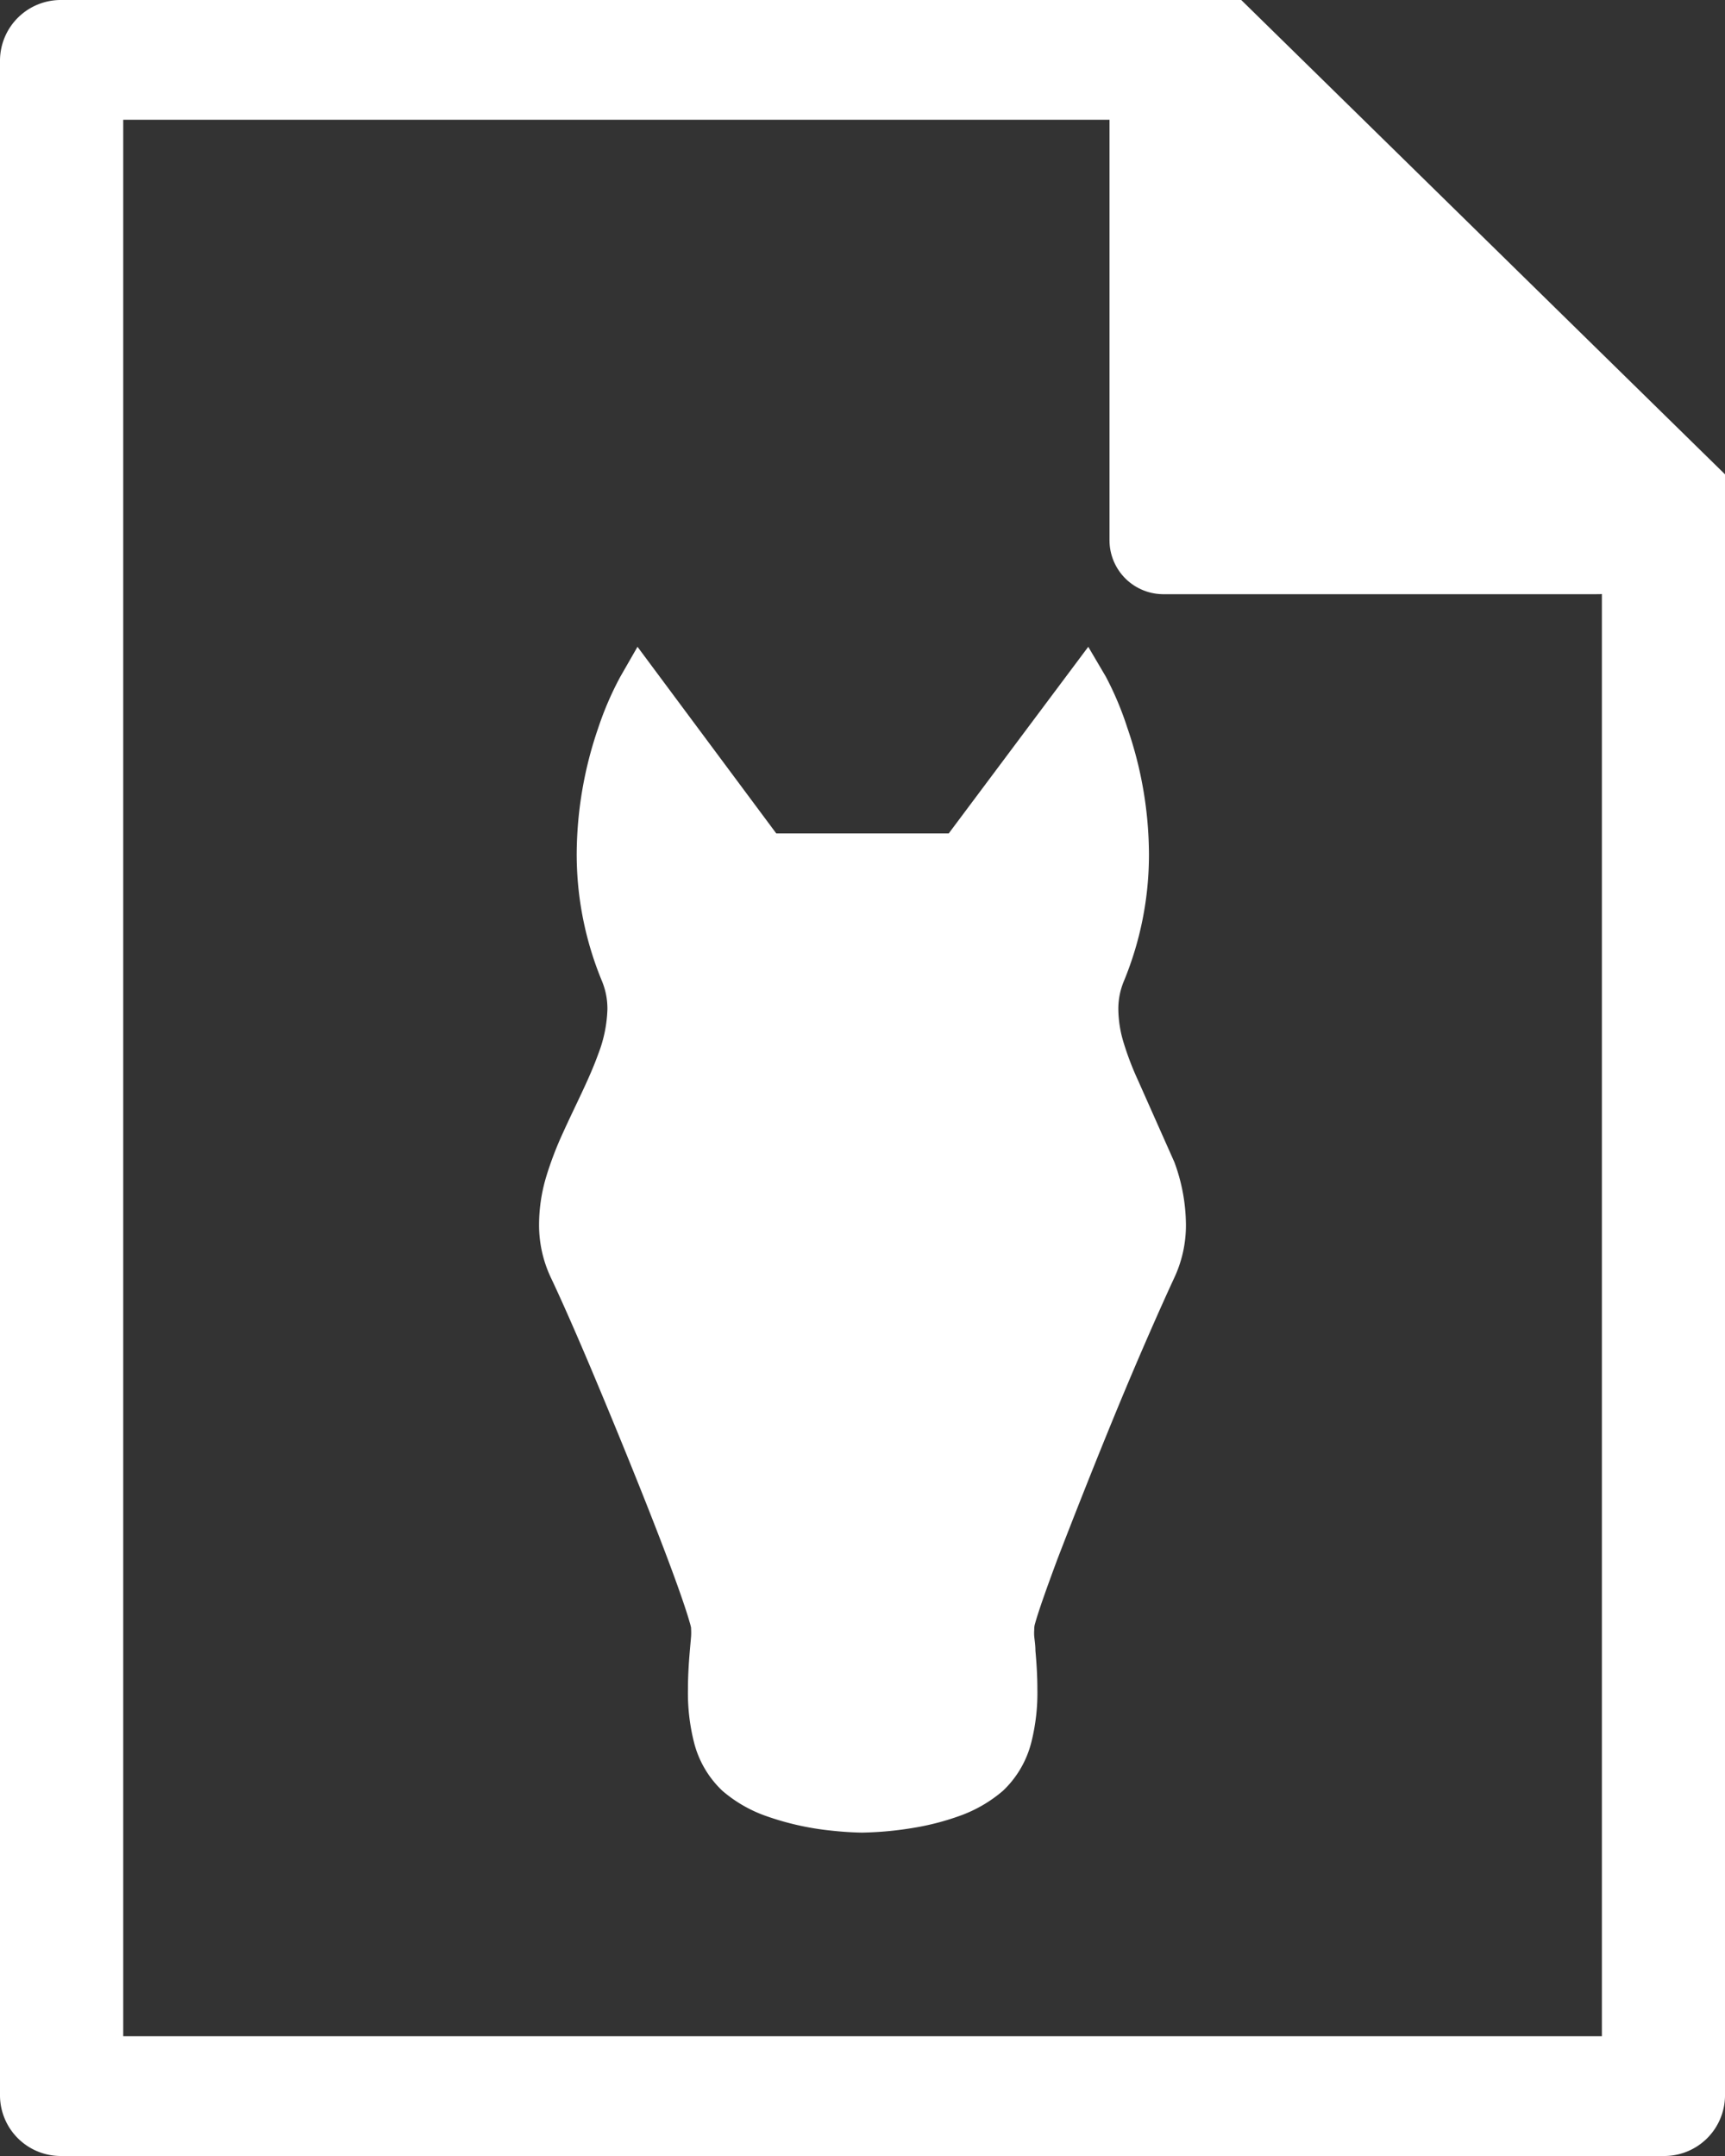
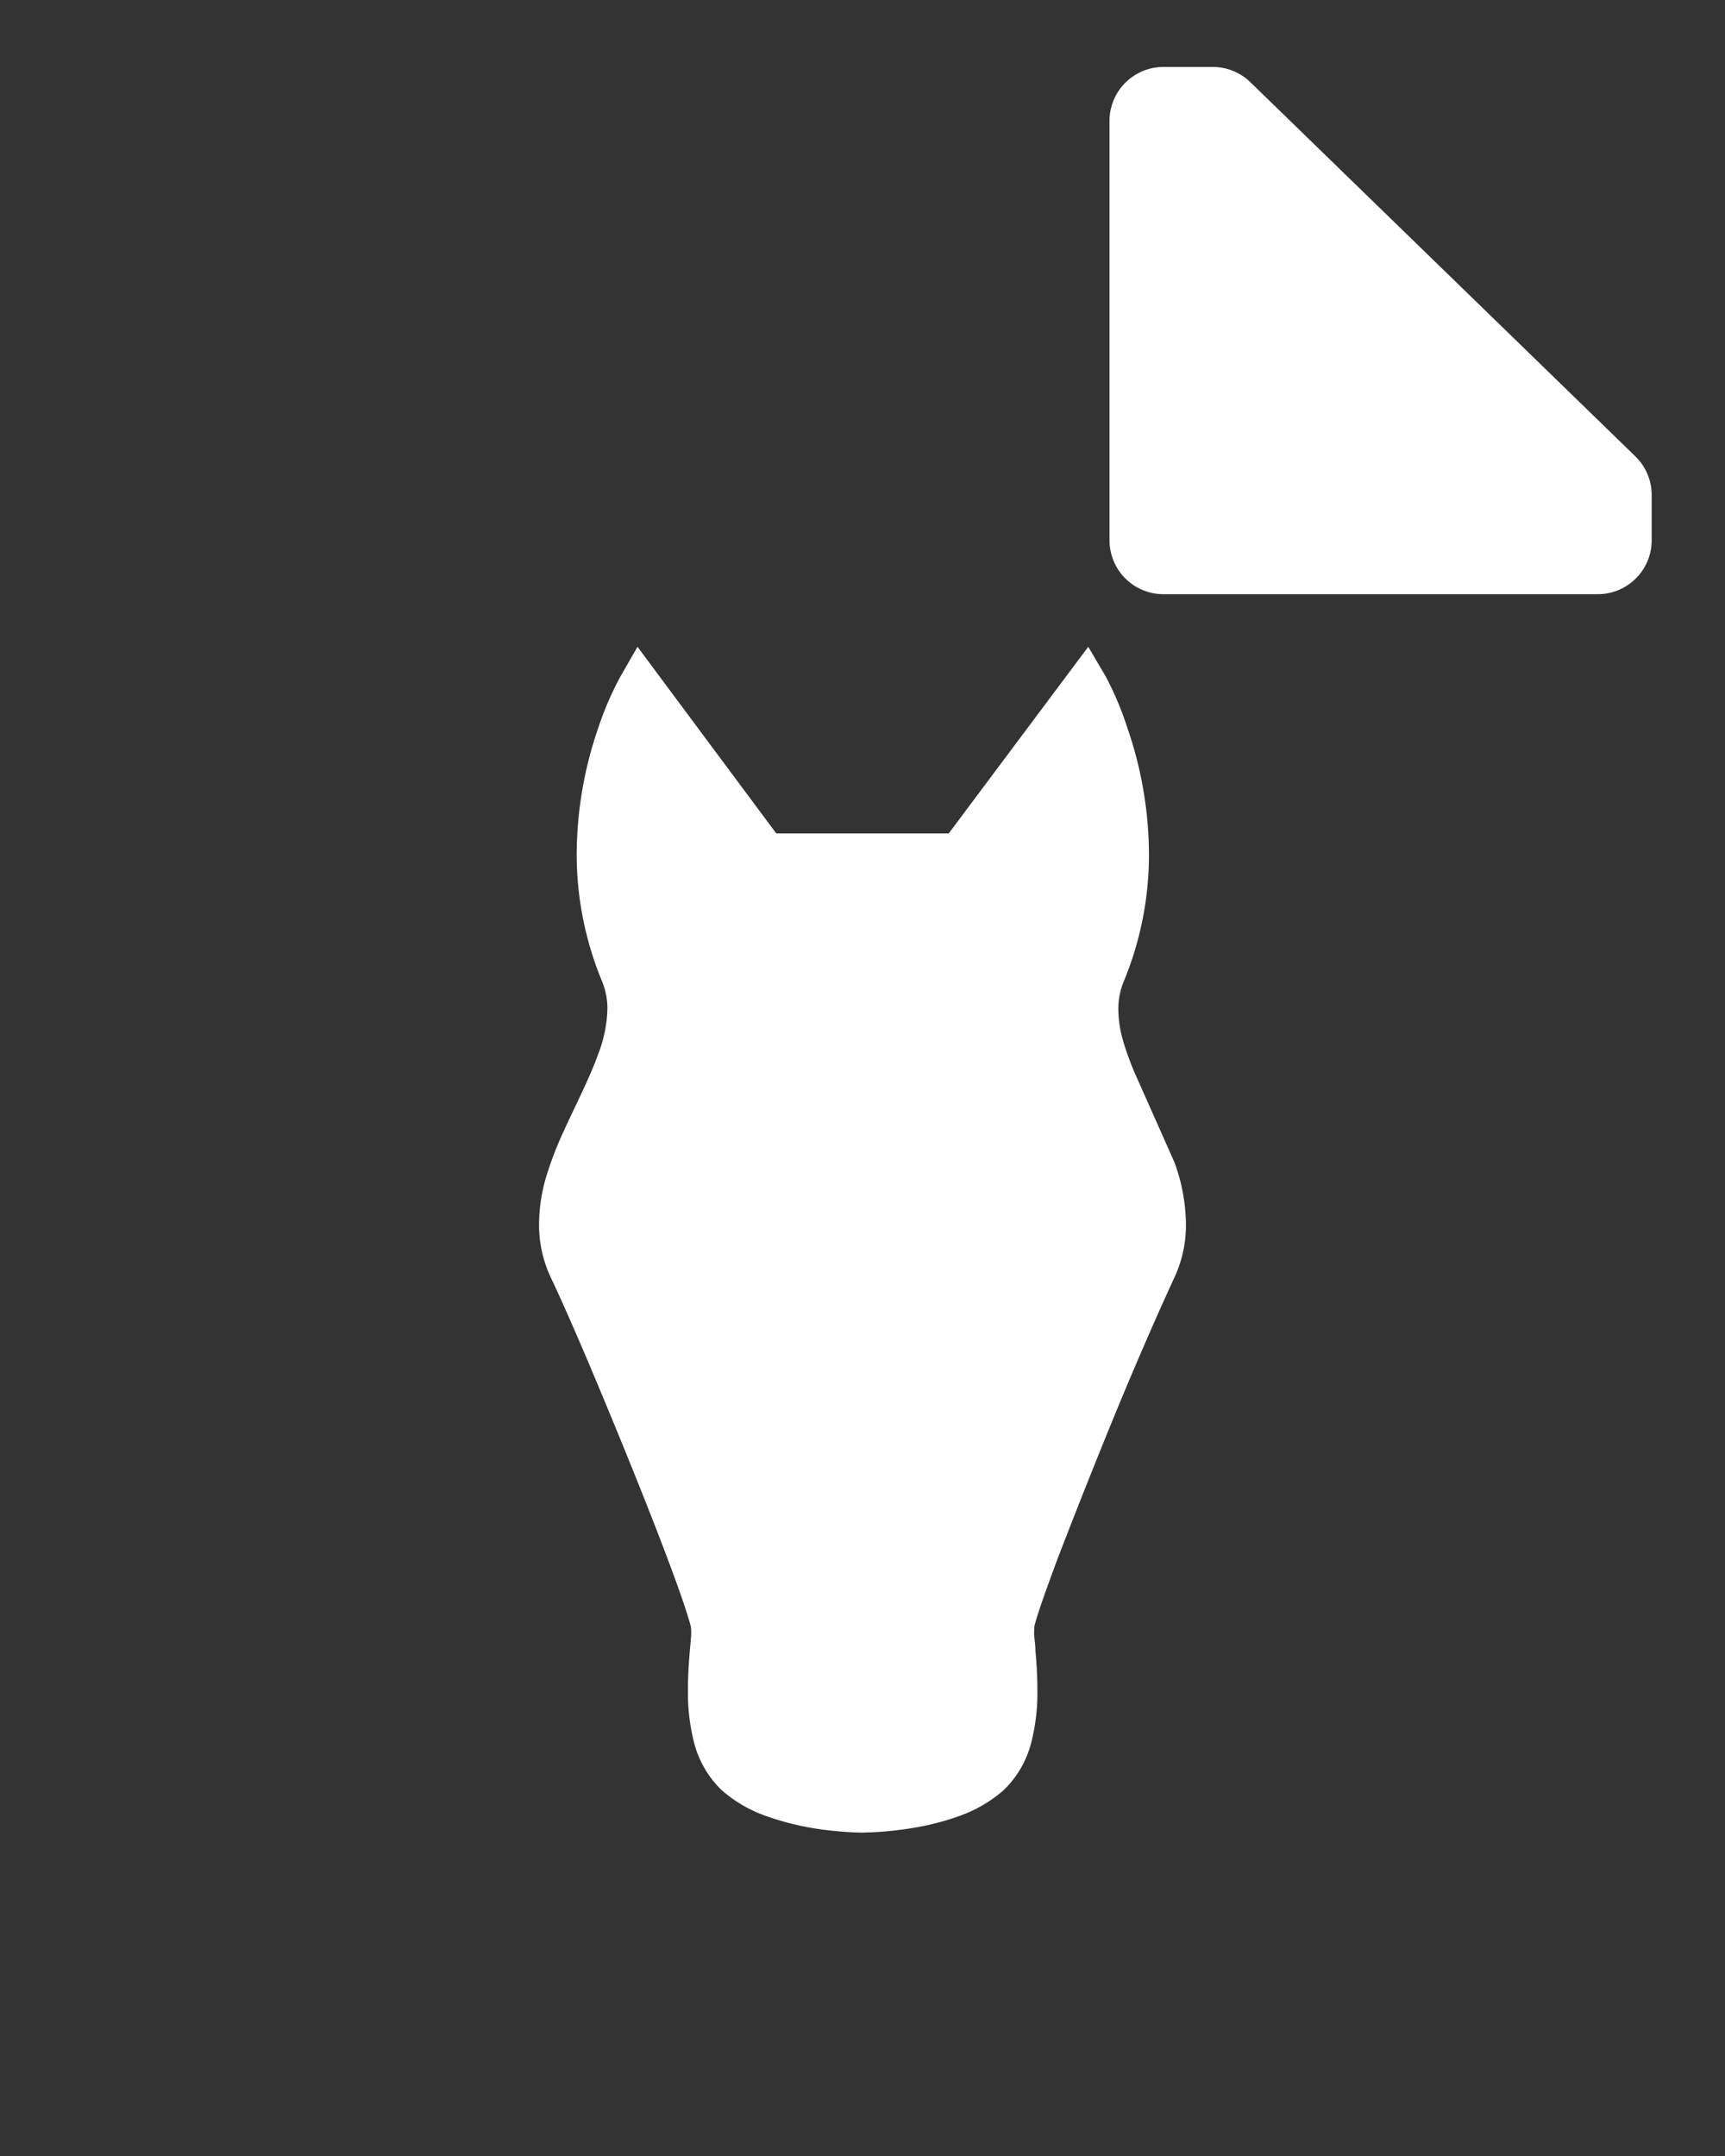
<svg xmlns="http://www.w3.org/2000/svg" width="16" height="20">
  <rect width="100%" height="100%" fill="#333333" stroke="none" />
  <defs>
    <clipPath id="a">
-       <path data-name="Rectangle 1713" fill="#fff" d="M0 0h16v20H0z" />
+       <path data-name="Rectangle 1713" fill="#fff" d="M0 0h16v20z" />
    </clipPath>
  </defs>
  <g data-name="Group 862">
    <g data-name="Group 861" clip-path="url(#a)" fill="#fff">
-       <path data-name="Path 959" d="M11.037 1.111l3.821 3.744v14.034H1.143V1.111zM11.513 0H.571A.564.564 0 000 .556v18.888A.564.564 0 00.571 20h14.858a.564.564 0 00.571-.556V4.4z" />
      <path data-name="Path 961" d="M10.791 1.121v3.891h4.029v-.42l-3.571-3.471z" stroke="#fff" stroke-linejoin="round" />
    </g>
  </g>
  <g data-name="Group 882">
    <path data-name="Path 865" d="M10.553 10.016a2.73 2.73 0 01-.131-.344 1.088 1.088 0 01-.049-.305.664.664 0 01.05-.262 3.073 3.073 0 00.234-1.185 3.625 3.625 0 00-.2-1.167 2.962 2.962 0 00-.2-.476L10.094 6 8.8 7.731H7.2L5.913 6l-.159.277a2.958 2.958 0 00-.205.475 3.636 3.636 0 00-.2 1.167A3.075 3.075 0 005.583 9.1a.668.668 0 01.051.261 1.247 1.247 0 01-.085.416c-.081.227-.211.474-.328.733a3.189 3.189 0 00-.153.4 1.561 1.561 0 00-.068.447 1.143 1.143 0 00.109.494c.087.183.215.472.354.8.211.5.451 1.086.639 1.572.094.243.174.459.23.623.028.082.05.15.064.2a.5.5 0 01.014.054v.01a.567.567 0 010 .071c-.009.111-.029.289-.029.488a1.872 1.872 0 00.054.485.931.931 0 00.264.457 1.259 1.259 0 00.406.235 2.594 2.594 0 00.6.135C7.876 17 7.994 17 8 17a3.21 3.21 0 00.478-.045 2.39 2.39 0 00.42-.109 1.267 1.267 0 00.406-.235.933.933 0 00.264-.457 1.872 1.872 0 00.054-.485c0-.132-.009-.255-.018-.356 0-.05-.008-.1-.011-.132s0-.058 0-.071a.159.159 0 01.007-.047c.03-.111.109-.334.21-.605.154-.4.364-.932.565-1.418s.4-.935.517-1.187a1.149 1.149 0 00.108-.494 1.7 1.7 0 00-.107-.578" fill="#fff" />
  </g>
</svg>